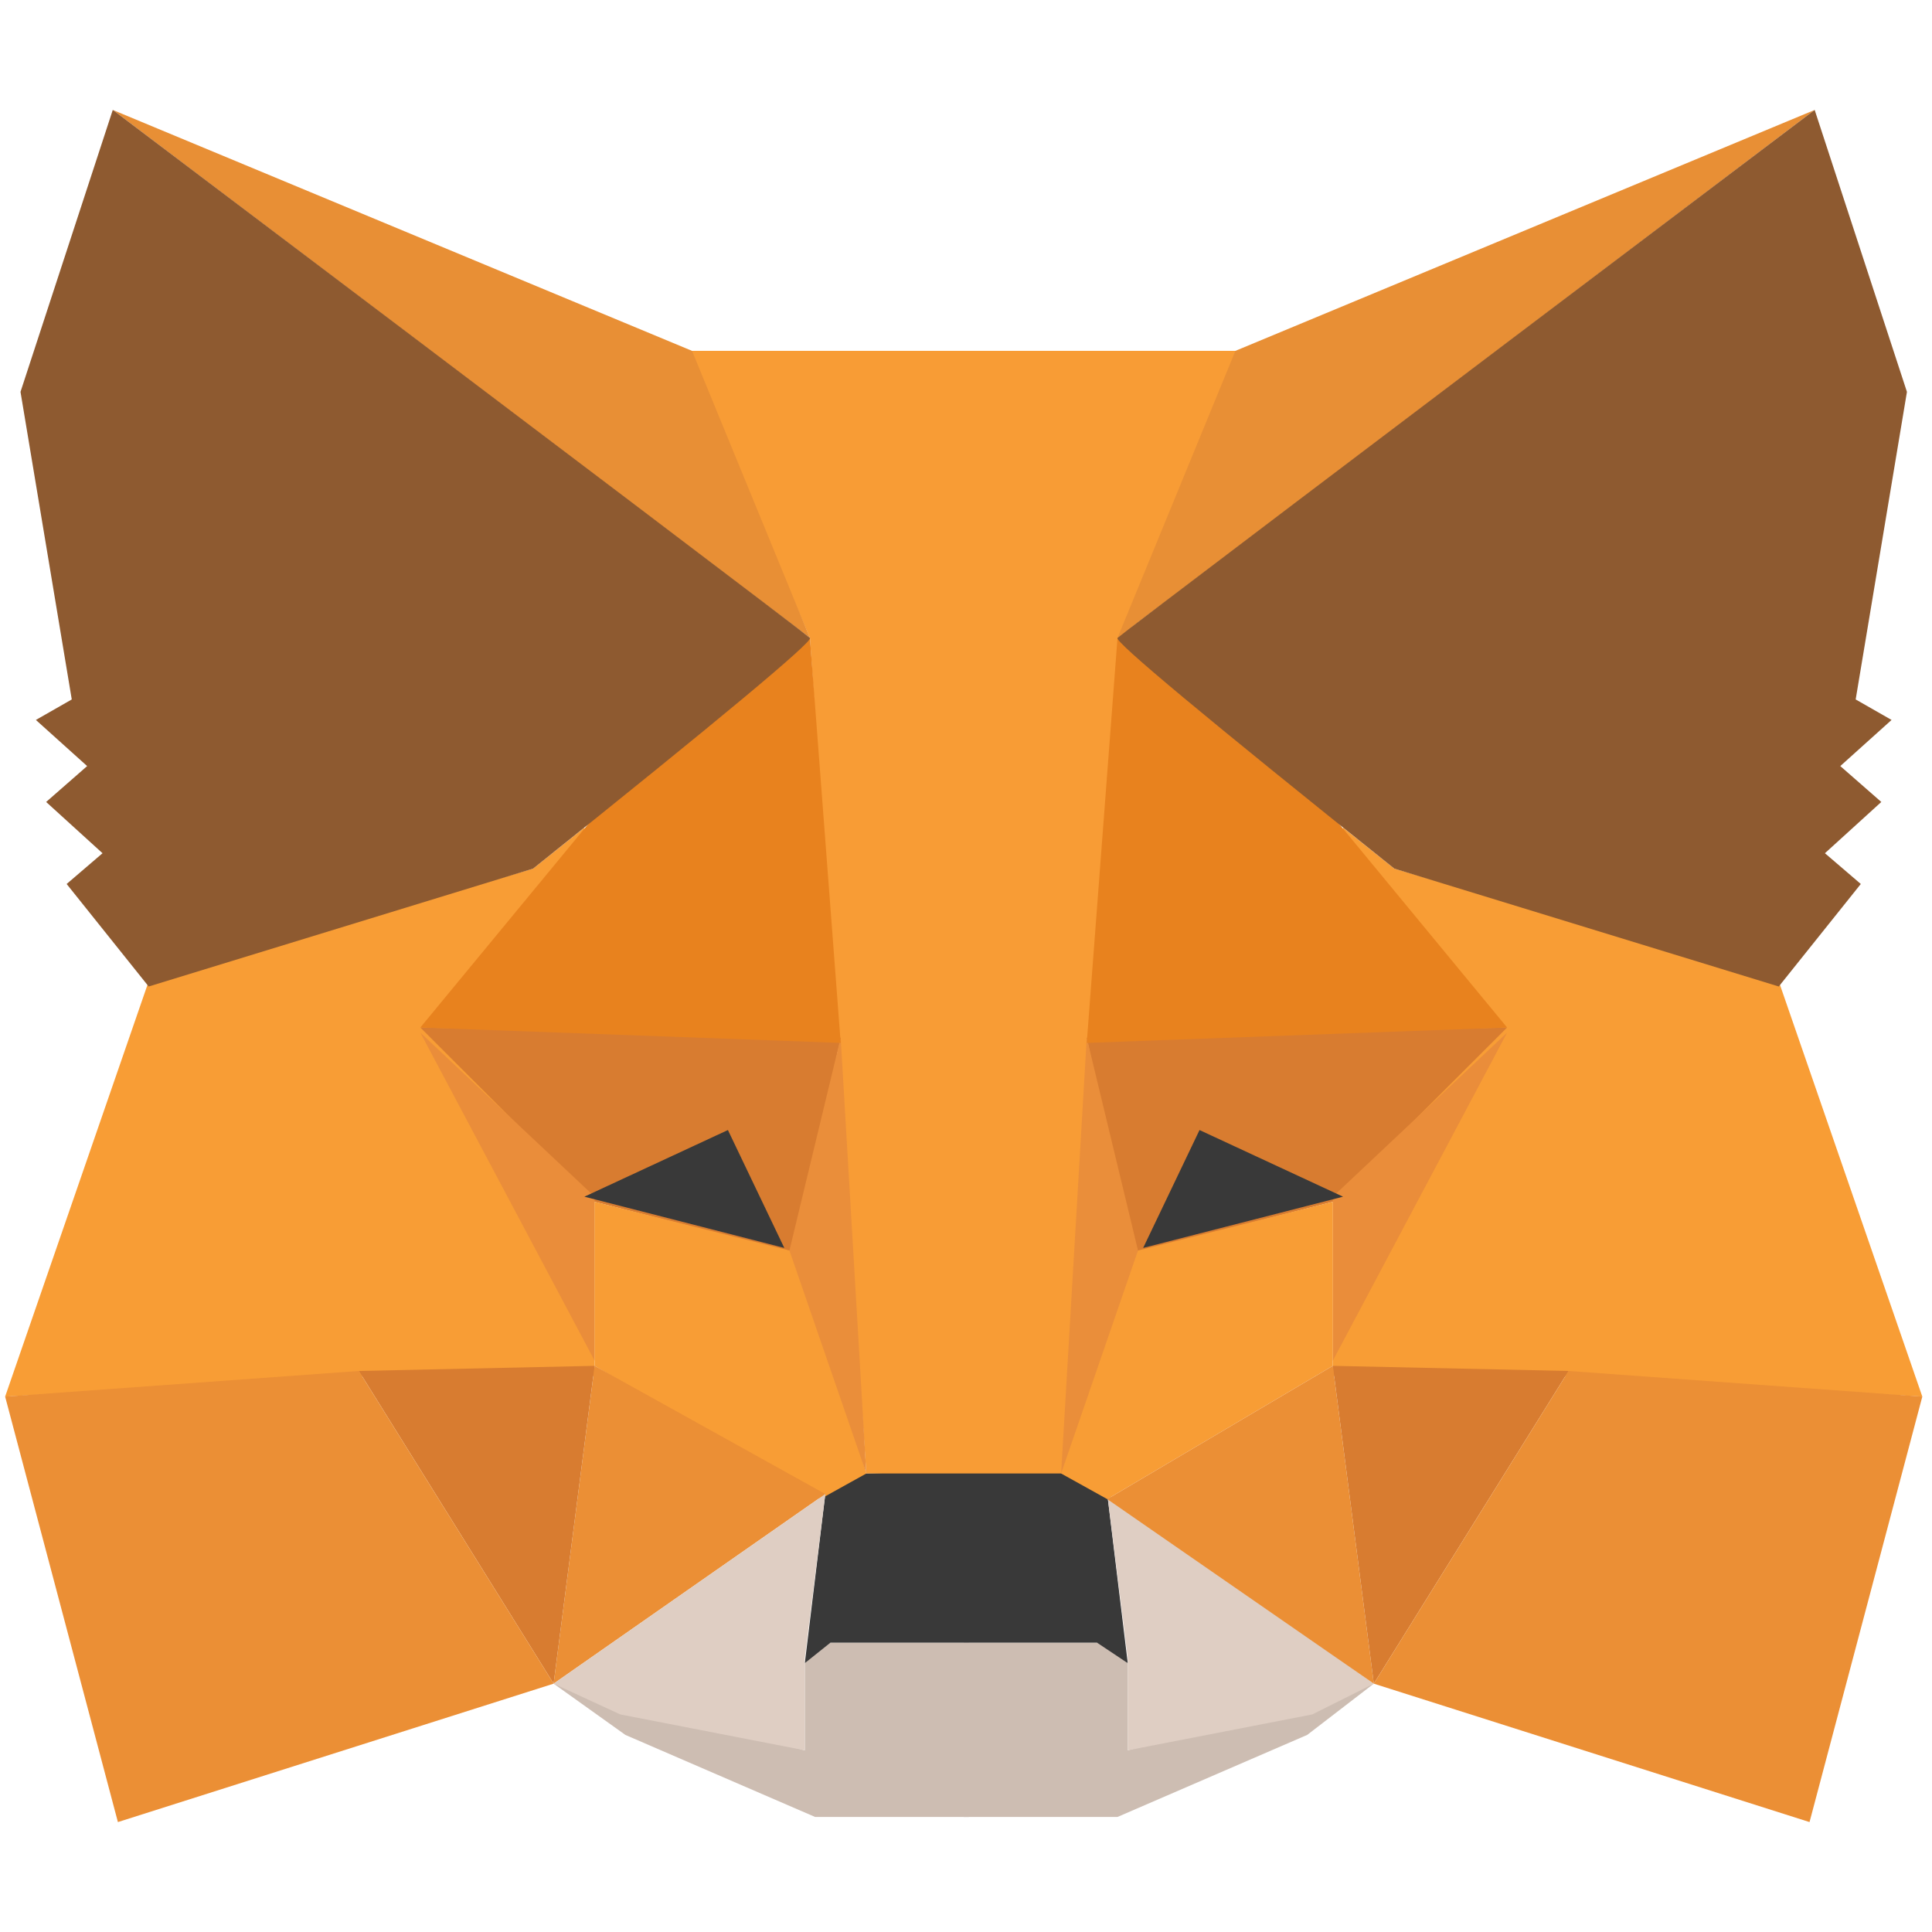
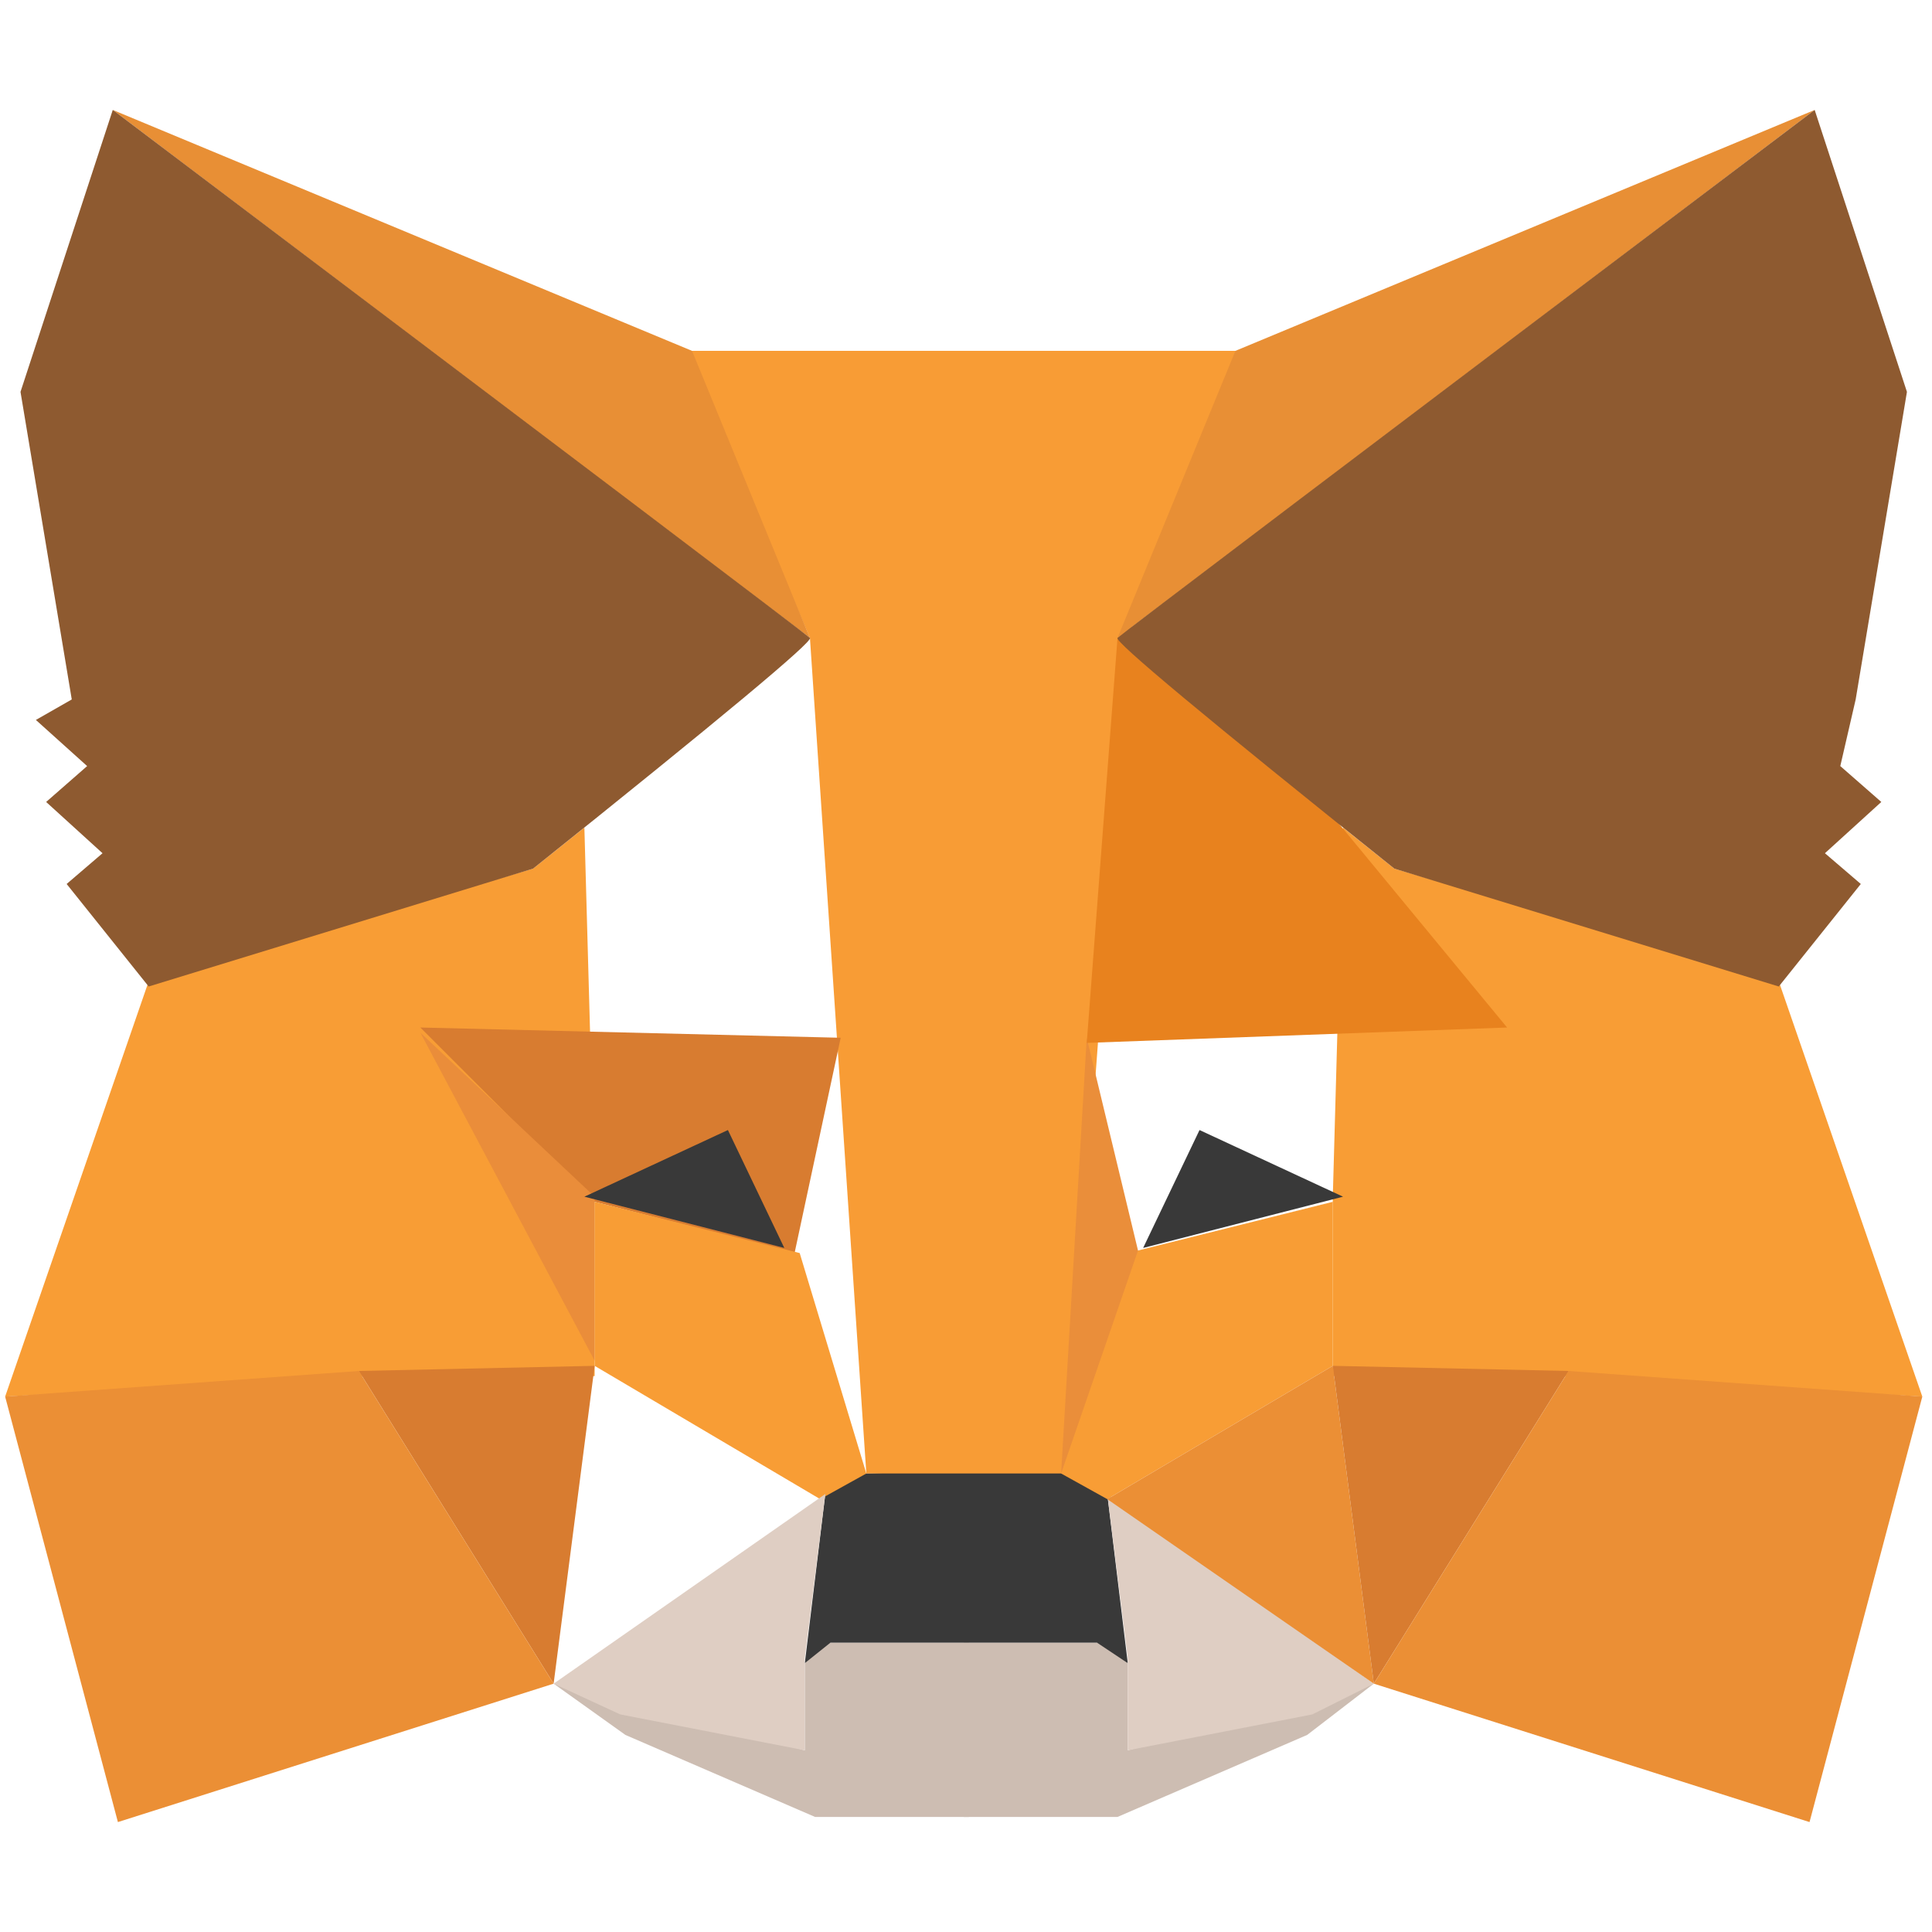
<svg xmlns="http://www.w3.org/2000/svg" width="14" height="14" viewBox="0 0 212 189" id="metamask">
  <g fill="none" fillRule="evenodd">
    <polygon fill="#CDBDB2" points="60.75 173.25 88.313 180.563 88.313 171 90.563 168.75 106.313 168.75 106.313 180 106.313 187.875 89.438 187.875 68.625 178.875" />
    <polygon fill="#CDBDB2" points="105.75 173.25 132.75 180.563 132.75 171 135 168.75 150.75 168.75 150.75 180 150.75 187.875 133.875 187.875 113.063 178.875" transform="matrix(-1 0 0 1 256.5 0)" />
    <polygon fill="#393939" points="90.563 152.438 88.313 171 91.125 168.75 120.375 168.75 123.75 171 121.5 152.438 117 149.625 94.5 150.188" />
    <polygon fill="#F89C35" points="75.375 27 88.875 58.5 95.063 150.188 117 150.188 123.75 58.5 136.125 27" />
    <polygon fill="#F89D35" points="16.313 96.188 .563 141.75 39.938 139.5 65.25 139.5 65.25 119.813 64.125 79.313 58.5 83.813" />
    <polygon fill="#D87C30" points="46.125 101.25 92.25 102.375 87.188 126 65.25 120.375" />
    <polygon fill="#EA8D3A" points="46.125 101.813 65.25 119.813 65.25 137.813" />
    <polygon fill="#F89D35" points="65.25 120.375 87.75 126 95.063 150.188 90 153 65.25 138.375" />
-     <polygon fill="#EB8F35" points="65.25 138.375 60.75 173.25 90.563 152.438" />
-     <polygon fill="#EA8E3A" points="92.25 102.375 95.063 150.188 86.625 125.719" />
    <polygon fill="#D87C30" points="39.375 138.938 65.25 138.375 60.75 173.25" />
    <polygon fill="#EB8F35" points="12.938 188.438 60.75 173.25 39.375 138.938 .563 141.75" />
-     <polygon fill="#E8821E" points="88.875 58.5 64.688 78.75 46.125 101.25 92.25 102.938" />
    <polygon fill="#DFCEC3" points="60.75 173.25 90.563 152.438 88.313 170.438 88.313 180.563 68.063 176.625" />
    <polygon fill="#DFCEC3" points="121.5 173.25 150.75 152.438 148.5 170.438 148.5 180.563 128.25 176.625" transform="matrix(-1 0 0 1 272.25 0)" />
    <polygon fill="#393939" points="70.313 112.5 64.125 125.438 86.063 119.813" transform="matrix(-1 0 0 1 150.188 0)" />
    <polygon fill="#E88F35" points="12.375 .563 88.875 58.5 75.938 27" />
    <path fill="#8E5A30" d="M12.375,0.563 L2.25,31.5 L7.875,65.25 L3.938,67.5 L9.563,72.562 L5.063,76.5 L11.25,82.125 L7.313,85.5 L16.313,96.75 L58.5,83.813 C79.125,67.313 89.25,58.875 88.875,58.5 C88.5,58.125 63,38.813 12.375,0.563 Z" />
    <g transform="matrix(-1 0 0 1 211.5 0)">
      <polygon fill="#F89D35" points="16.313 96.188 .563 141.75 39.938 139.5 65.25 139.5 65.25 119.813 64.125 79.313 58.5 83.813" />
-       <polygon fill="#D87C30" points="46.125 101.25 92.25 102.375 87.188 126 65.25 120.375" />
-       <polygon fill="#EA8D3A" points="46.125 101.813 65.25 119.813 65.25 137.813" />
      <polygon fill="#F89D35" points="65.25 120.375 87.75 126 95.063 150.188 90 153 65.25 138.375" />
      <polygon fill="#EB8F35" points="65.25 138.375 60.75 173.25 90 153" />
      <polygon fill="#EA8E3A" points="92.25 102.375 95.063 150.188 86.625 125.719" />
      <polygon fill="#D87C30" points="39.375 138.938 65.25 138.375 60.75 173.25" />
      <polygon fill="#EB8F35" points="12.938 188.438 60.75 173.25 39.375 138.938 .563 141.75" />
      <polygon fill="#E8821E" points="88.875 58.5 64.688 78.75 46.125 101.25 92.25 102.938" />
      <polygon fill="#393939" points="70.313 112.5 64.125 125.438 86.063 119.813" transform="matrix(-1 0 0 1 150.188 0)" />
      <polygon fill="#E88F35" points="12.375 .563 88.875 58.5 75.938 27" />
-       <path fill="#8E5A30" d="M12.375,0.563 L2.25,31.5 L7.875,65.25 L3.938,67.5 L9.563,72.562 L5.063,76.5 L11.25,82.125 L7.313,85.5 L16.313,96.75 L58.5,83.813 C79.125,67.313 89.25,58.875 88.875,58.5 C88.5,58.125 63,38.813 12.375,0.563 Z" />
+       <path fill="#8E5A30" d="M12.375,0.563 L2.25,31.5 L7.875,65.25 L9.563,72.562 L5.063,76.5 L11.25,82.125 L7.313,85.5 L16.313,96.75 L58.5,83.813 C79.125,67.313 89.25,58.875 88.875,58.5 C88.5,58.125 63,38.813 12.375,0.563 Z" />
    </g>
  </g>
</svg>